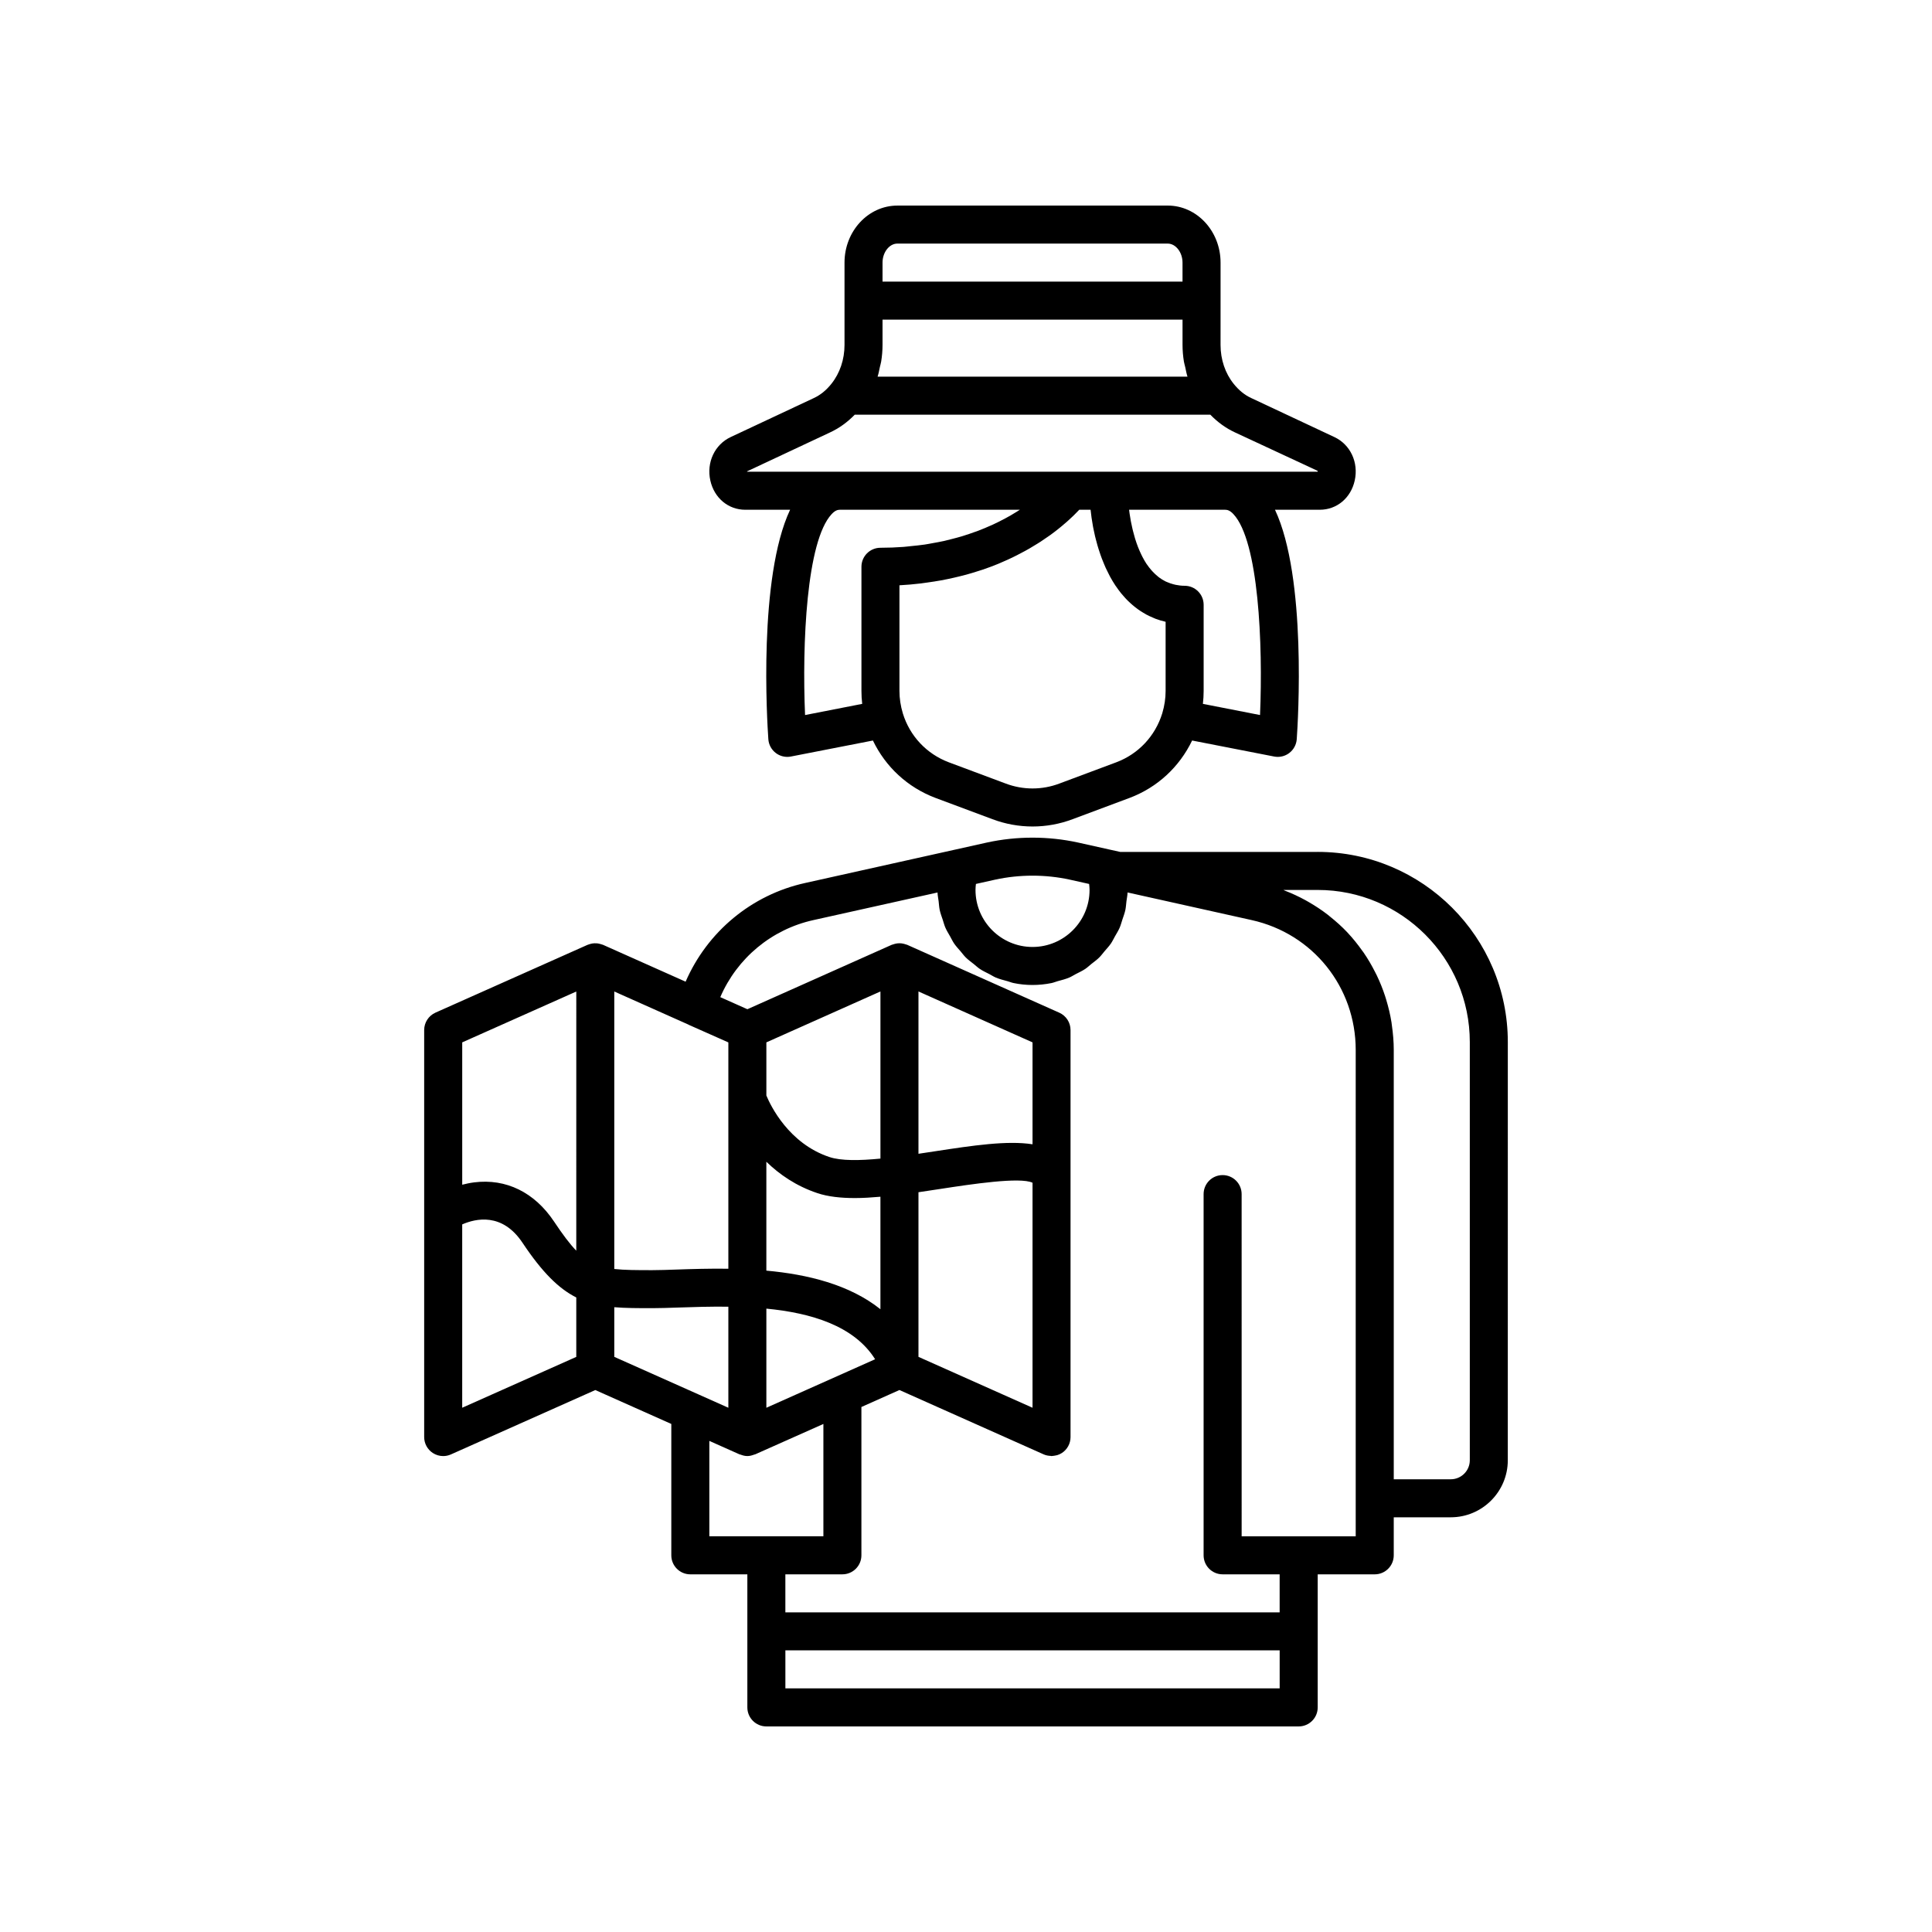
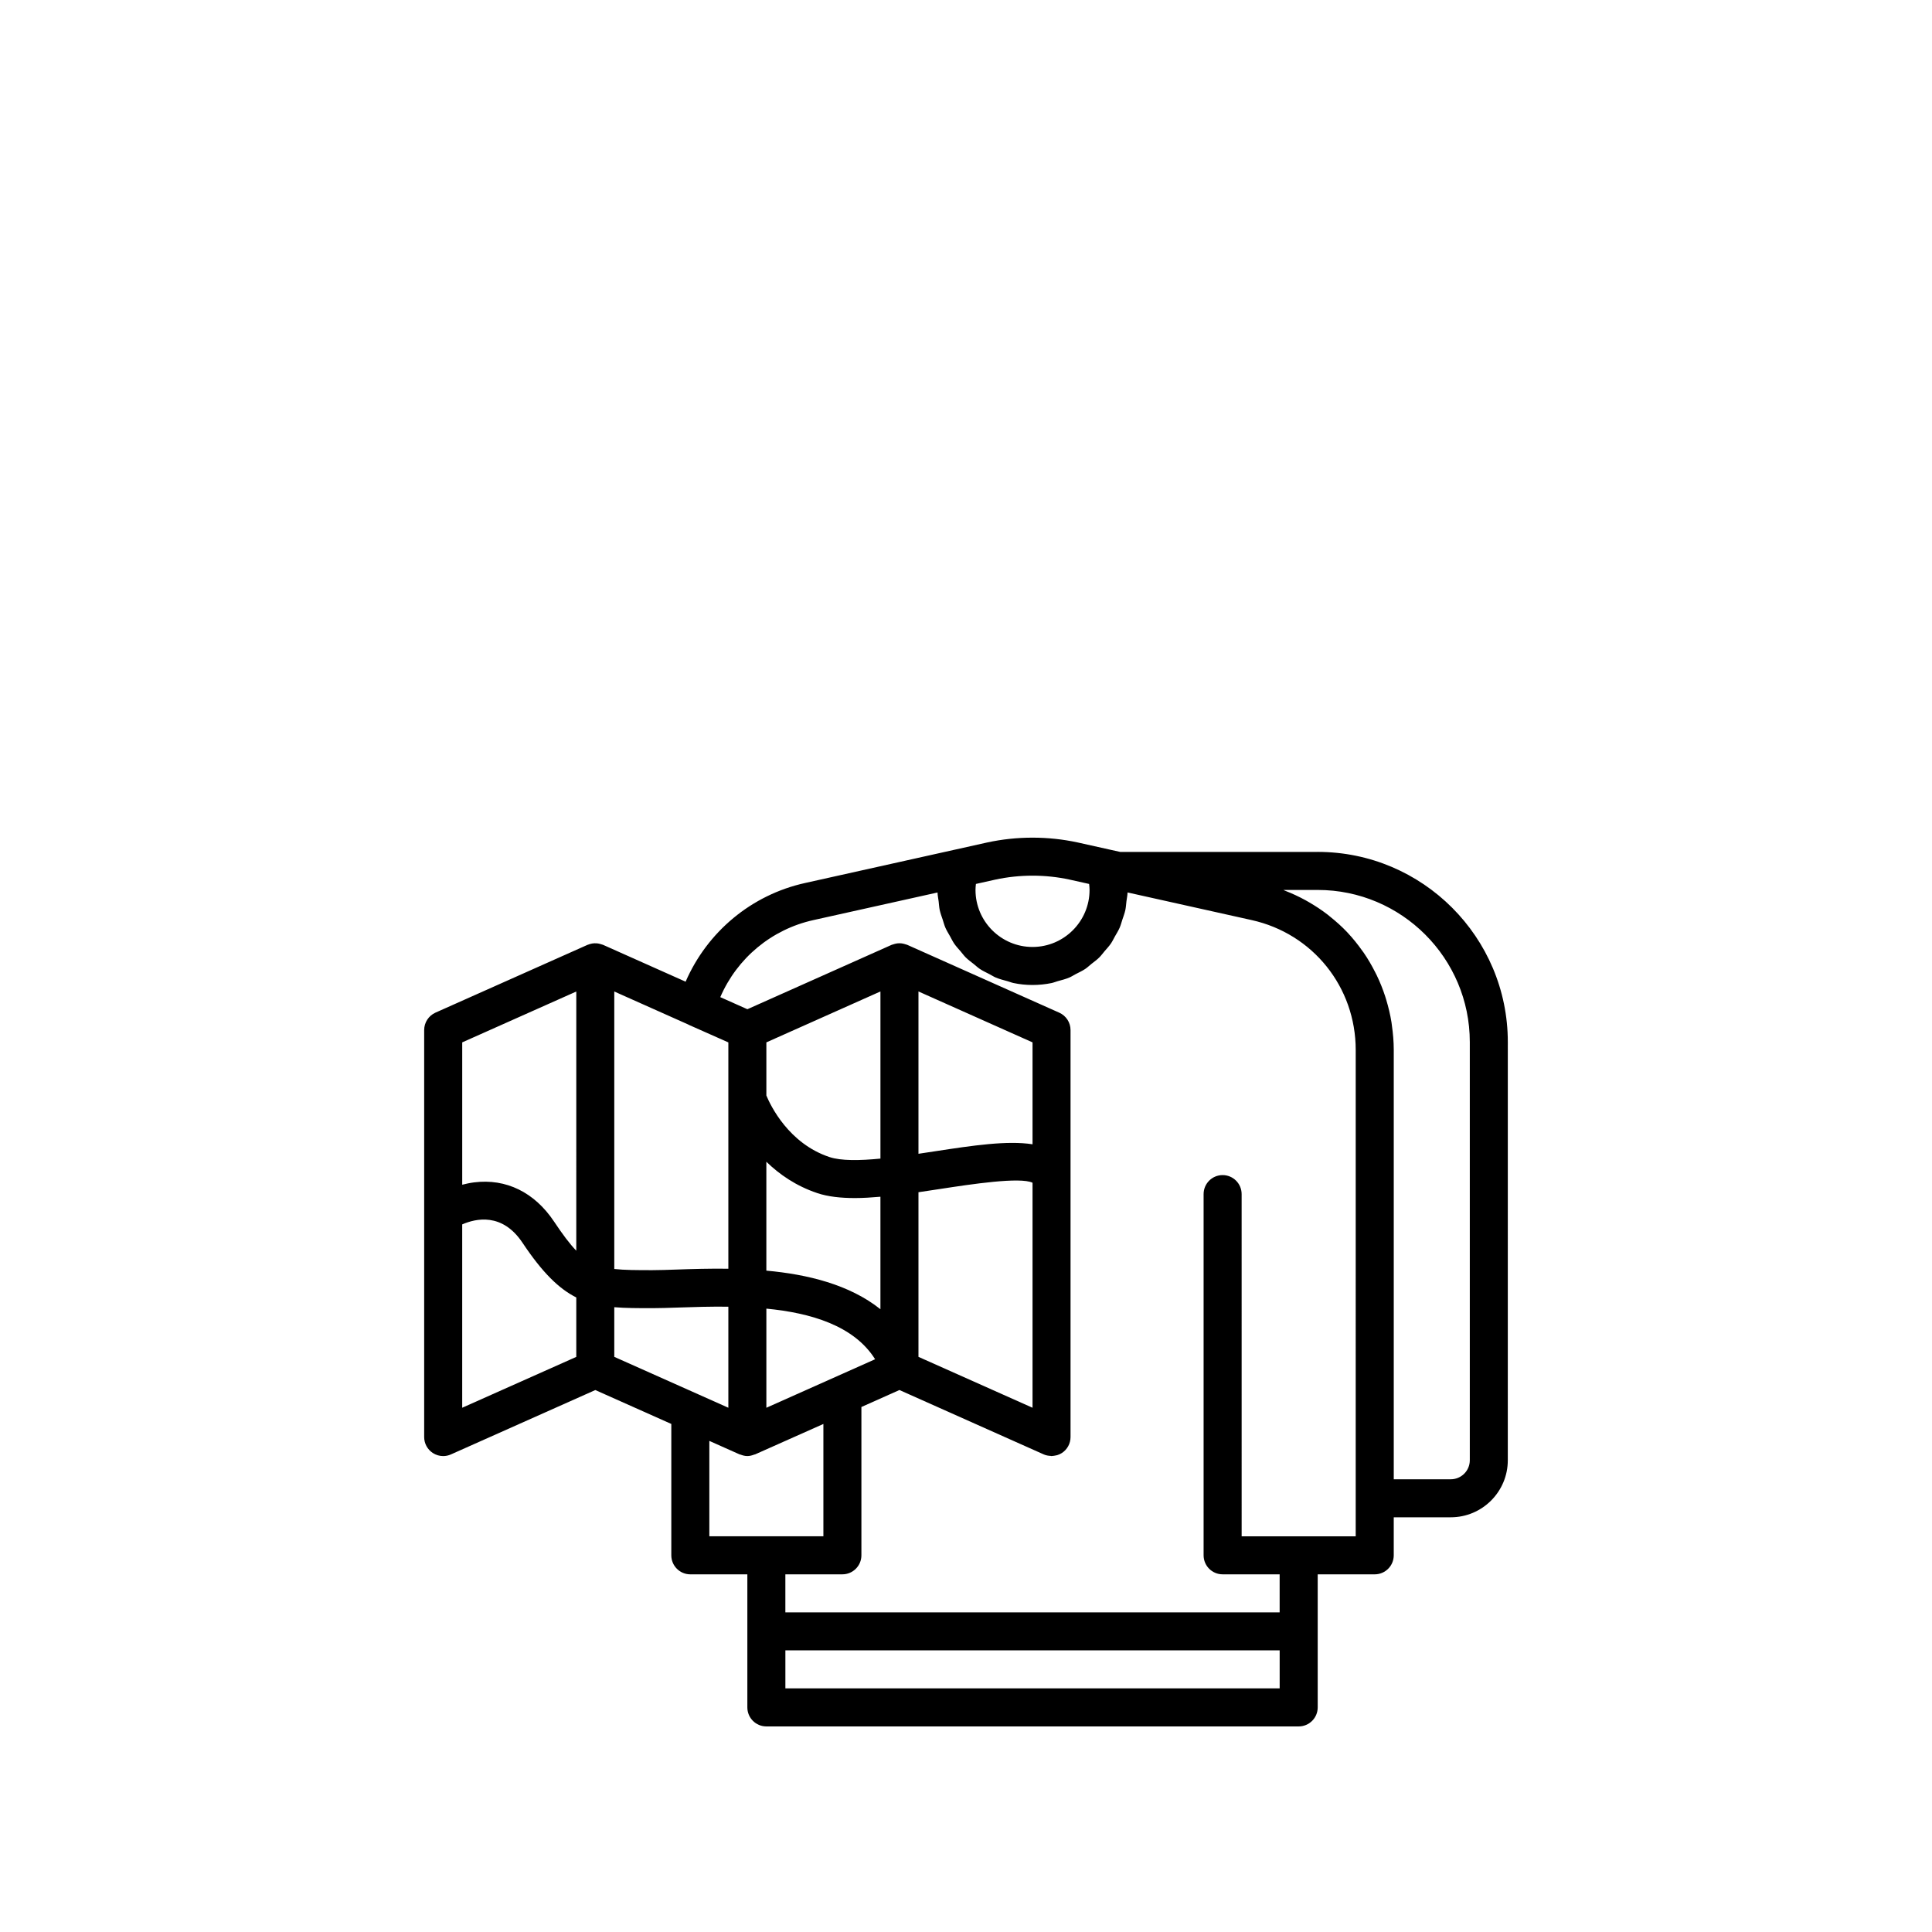
<svg xmlns="http://www.w3.org/2000/svg" fill="#000000" width="800px" height="800px" version="1.1" viewBox="144 144 512 512">
  <g>
-     <path d="m341.51 279.09h11.875c-8.457 17.973-6.102 56.035-5.766 60.812 0.102 1.438 0.816 2.766 1.965 3.644 0.883 0.676 1.961 1.035 3.059 1.035 0.32 0 0.645-0.031 0.965-0.094l21.723-4.242c3.352 6.977 9.176 12.41 16.559 15.203l15.098 5.637c3.434 1.297 7.043 1.945 10.648 1.945 3.602 0 7.203-0.645 10.621-1.938l15.133-5.652c7.359-2.781 13.172-8.207 16.535-15.195l21.73 4.242c0.324 0.062 0.648 0.094 0.969 0.094 1.102 0 2.176-0.359 3.062-1.039 1.145-0.879 1.859-2.203 1.965-3.644 0.336-4.773 2.691-42.84-5.766-60.809h11.875c4.512 0 8.234-3.113 9.258-7.746 1.066-4.805-1.16-9.543-5.406-11.523l-22.051-10.348c-1.707-0.785-3.258-2.043-4.633-3.769-2.234-2.777-3.469-6.43-3.469-10.289l0.004-11.746v-10.078c0-8.336-6.281-15.113-14.008-15.113l-71.641 0.004c-7.723 0-14.008 6.781-14.008 15.113v21.816c0 3.859-1.234 7.512-3.488 10.316-1.352 1.703-2.906 2.961-4.648 3.766l-22.008 10.324c-4.254 1.984-6.481 6.727-5.414 11.531 1.027 4.625 4.75 7.742 9.262 7.742zm35.82 10.074c-2.781 0-5.039 2.254-5.039 5.039v32.898c0 1.141 0.066 2.285 0.199 3.434l-15.141 2.961c-0.809-18.887 0.371-46.082 7.039-53.238 0.957-1.031 1.652-1.168 2.211-1.168h47.676c-0.227 0.148-0.457 0.293-0.691 0.441-0.535 0.336-1.09 0.676-1.672 1.012-0.438 0.254-0.898 0.508-1.367 0.762-0.605 0.332-1.234 0.656-1.887 0.98-0.504 0.25-1.023 0.5-1.551 0.746-0.684 0.316-1.398 0.621-2.129 0.926-0.566 0.234-1.141 0.469-1.734 0.695-0.77 0.293-1.574 0.566-2.391 0.844-0.625 0.211-1.25 0.422-1.902 0.617-0.863 0.262-1.777 0.496-2.691 0.73-0.676 0.172-1.336 0.355-2.039 0.512-0.988 0.223-2.031 0.402-3.074 0.59-0.699 0.125-1.375 0.266-2.102 0.371-1.191 0.176-2.453 0.297-3.715 0.422-0.645 0.062-1.254 0.152-1.914 0.199-1.953 0.145-3.977 0.227-6.086 0.227zm75.57 37.938c0 1.973-0.293 3.914-0.891 5.941-1.863 6.023-6.301 10.754-12.156 12.965l-15.133 5.652c-4.566 1.723-9.602 1.727-14.191-0.008l-15.094-5.637c-5.883-2.223-10.324-6.961-12.168-12.941-0.609-2.039-0.902-3.992-0.902-5.973v-27.992c1.953-0.102 3.828-0.277 5.656-0.492 0.594-0.07 1.156-0.16 1.738-0.242 1.219-0.168 2.422-0.352 3.582-0.562 0.629-0.113 1.242-0.238 1.852-0.363 1.09-0.227 2.148-0.469 3.184-0.727 0.562-0.141 1.125-0.277 1.668-0.426 1.129-0.309 2.215-0.641 3.281-0.988 0.379-0.121 0.777-0.234 1.148-0.363 1.41-0.48 2.762-0.988 4.059-1.52 0.289-0.117 0.551-0.242 0.832-0.363 1-0.426 1.973-0.859 2.898-1.305 0.418-0.199 0.812-0.402 1.215-0.605 0.758-0.383 1.496-0.766 2.203-1.16 0.395-0.219 0.781-0.434 1.16-0.652 0.691-0.402 1.352-0.801 1.992-1.203 0.316-0.199 0.641-0.395 0.945-0.594 0.773-0.504 1.504-1.004 2.199-1.5 0.121-0.086 0.258-0.176 0.379-0.262 0.809-0.59 1.559-1.164 2.258-1.727 0.211-0.168 0.395-0.328 0.598-0.492 0.473-0.391 0.93-0.773 1.348-1.141 0.219-0.191 0.418-0.375 0.625-0.559 0.363-0.332 0.707-0.648 1.023-0.953 0.18-0.172 0.352-0.336 0.516-0.5 0.305-0.301 0.578-0.578 0.836-0.848 0.125-0.129 0.258-0.262 0.371-0.383 0.023-0.035 0.059-0.066 0.082-0.09h3.004c0.043 0.438 0.105 0.895 0.164 1.344 0.031 0.246 0.055 0.488 0.09 0.738 0.109 0.789 0.242 1.59 0.391 2.398 0.039 0.211 0.09 0.422 0.129 0.633 0.121 0.613 0.246 1.223 0.395 1.844 0.07 0.305 0.152 0.605 0.23 0.91 0.137 0.535 0.277 1.07 0.434 1.605 0.094 0.328 0.195 0.652 0.297 0.977 0.16 0.516 0.332 1.031 0.512 1.543 0.117 0.328 0.23 0.652 0.355 0.977 0.195 0.52 0.41 1.031 0.629 1.547 0.129 0.305 0.254 0.609 0.391 0.91 0.258 0.566 0.539 1.125 0.828 1.676 0.117 0.227 0.227 0.461 0.352 0.688 0.422 0.77 0.871 1.523 1.355 2.254 0.066 0.102 0.145 0.191 0.211 0.293 0.418 0.617 0.859 1.219 1.324 1.797 0.18 0.223 0.379 0.434 0.566 0.652 0.375 0.438 0.758 0.863 1.164 1.27 0.23 0.23 0.473 0.449 0.715 0.672 0.395 0.363 0.801 0.715 1.227 1.051 0.266 0.211 0.535 0.414 0.812 0.613 0.441 0.316 0.898 0.609 1.367 0.891 0.285 0.172 0.566 0.344 0.859 0.504 0.523 0.281 1.074 0.527 1.633 0.766 0.27 0.113 0.527 0.242 0.805 0.348 0.84 0.309 1.723 0.582 2.648 0.789zm25.02 6.391-15.141-2.961c0.133-1.145 0.199-2.293 0.199-3.43v-22.824c0-2.781-2.254-5.039-5.039-5.039-0.832 0-1.605-0.102-2.352-0.25-0.211-0.043-0.41-0.094-0.613-0.148-0.57-0.148-1.117-0.336-1.637-0.566-0.145-0.062-0.297-0.117-0.438-0.184-0.629-0.312-1.219-0.676-1.773-1.094-0.121-0.094-0.234-0.199-0.355-0.297-0.434-0.355-0.848-0.738-1.234-1.148-0.133-0.141-0.27-0.285-0.398-0.434-0.445-0.512-0.867-1.047-1.25-1.617-0.016-0.023-0.035-0.043-0.051-0.066-0.398-0.602-0.758-1.242-1.098-1.895-0.094-0.184-0.184-0.371-0.273-0.555-0.254-0.523-0.492-1.055-0.711-1.598-0.066-0.16-0.133-0.316-0.195-0.477-0.262-0.684-0.504-1.375-0.719-2.07-0.047-0.152-0.086-0.305-0.133-0.457-0.168-0.562-0.32-1.125-0.457-1.684-0.051-0.199-0.098-0.398-0.145-0.594-0.148-0.641-0.285-1.277-0.402-1.891-0.008-0.035-0.016-0.074-0.023-0.109-0.125-0.672-0.23-1.316-0.32-1.938-0.023-0.152-0.043-0.301-0.062-0.453-0.027-0.219-0.051-0.418-0.078-0.625h25.445c0.555 0 1.254 0.137 2.211 1.168 6.664 7.144 7.844 34.344 7.043 53.234zm-100.04-119.9c0-2.731 1.801-5.039 3.93-5.039h71.641c2.129 0 3.93 2.309 3.93 5.039v5.039h-79.5zm-0.699 27.656c0.105-0.477 0.258-0.938 0.336-1.422 0.234-1.449 0.363-2.926 0.363-4.422v-6.699h79.504v6.699c0 1.492 0.129 2.969 0.363 4.418 0.082 0.5 0.238 0.973 0.348 1.465 0.184 0.852 0.336 1.711 0.598 2.531h-82.121c0.27-0.832 0.422-1.707 0.609-2.57zm-13.266 17.375c2.438-1.121 4.648-2.715 6.602-4.727h94.23c1.961 2.016 4.16 3.606 6.566 4.711l21.863 10.168c0.023 0.051 0.031 0.141 0.023 0.234h-151.18c-0.023-0.055-0.059-0.102-0.09-0.074z" />
    <path d="m493.2 369.77h-52.328l-2.852-0.633-8.395-1.871c-7.852-1.703-16.148-1.707-24.031 0.004l-8.363 1.863h-0.004l-39.832 8.863c-14.25 3.133-25.957 12.945-31.699 26.16l-21.891-9.77c-0.102-0.047-0.207-0.059-0.312-0.094-0.121-0.043-0.242-0.078-0.367-0.113-0.293-0.086-0.582-0.148-0.879-0.18-0.094-0.008-0.188-0.008-0.285-0.012-0.32-0.016-0.641-0.004-0.957 0.043-0.094 0.016-0.18 0.035-0.273 0.055-0.312 0.066-0.613 0.152-0.91 0.273-0.043 0.016-0.086 0.02-0.129 0.039l-40.305 17.969c-1.809 0.816-2.977 2.621-2.977 4.609v107.86c0 1.707 0.863 3.297 2.297 4.227 0.828 0.539 1.785 0.812 2.742 0.812 0.695 0 1.398-0.145 2.051-0.438l38.262-17.059 20.141 8.984v34.816c0 2.781 2.254 5.039 5.039 5.039h15.113v35.266c0 2.781 2.254 5.039 5.039 5.039h141.07c2.781 0 5.039-2.254 5.039-5.039v-35.266h15.113c2.781 0 5.039-2.254 5.039-5.039v-10.078h15.113c8.336 0 15.113-6.781 15.113-15.113l0.004-110.84c0-27.781-22.602-50.383-50.383-50.383zm-196.48 133.82-30.23 13.477v-48.586c3.594-1.578 10.613-3.18 15.961 4.84 5.262 7.891 9.613 12.172 14.27 14.52zm0-28.141c-1.77-1.84-3.621-4.32-5.883-7.715-5.18-7.766-12.727-11.461-21.191-10.391-1.117 0.141-2.16 0.367-3.152 0.621v-37.723l30.23-13.477zm105.91-97.195 5.133-1.145c6.453-1.395 13.277-1.398 19.699-0.004l5.164 1.152c0.059 0.523 0.117 1.051 0.117 1.586 0 8.336-6.781 15.113-15.113 15.113-8.336 0-15.113-6.781-15.113-15.113-0.004-0.535 0.059-1.062 0.113-1.59zm-95.84 28.504 19.621 8.758c0.039 0.016 0.062 0.051 0.098 0.066l10.164 4.512 0.348 0.156v59.977c-4.984-0.066-9.652 0.078-13.586 0.215-2.504 0.086-4.727 0.164-6.566 0.164-4.207 0-7.414-0.012-10.078-0.309zm22.188 106.72-22.188-9.898v-13.156c2.984 0.25 6.277 0.254 10.078 0.254 1.938 0 4.281-0.078 6.914-0.168 3.938-0.137 8.484-0.281 13.238-0.223v26.781l-0.559-0.25-7.461-3.332c-0.012-0.004-0.016-0.004-0.023-0.008zm3.004 37.656v-25.281l8.023 3.578c0.074 0.031 0.156 0.02 0.234 0.051 0.586 0.23 1.195 0.387 1.82 0.387s1.234-0.16 1.82-0.391c0.074-0.027 0.156-0.016 0.23-0.051l18.098-8.062v29.77zm28.633-90.941c2.82 0.941 6.211 1.305 9.953 1.305 2.141 0 4.426-0.148 6.754-0.352v29.812c-8.223-6.559-19.379-9.246-30.23-10.227v-28.855c3.418 3.32 7.84 6.418 13.523 8.316zm-13.52-25.871v-14.082l30.23-13.492v44.293c-5.512 0.535-10.438 0.617-13.52-0.414-10.785-3.59-15.594-13.617-16.711-16.305zm28.82 69.891-0.141 0.062-28.68 12.797v-26.273c11.777 1.141 23.215 4.496 28.82 13.414zm107.21 87.227h-130.99v-10.078h130.99zm20.152-50.379v10.078h-30.227l-0.004-90.688c0-2.781-2.254-5.039-5.039-5.039-2.781 0-5.039 2.254-5.039 5.039v95.723c0 2.781 2.254 5.039 5.039 5.039h15.113v10.078h-130.99v-10.078h15.113c2.781 0 5.039-2.254 5.039-5.039v-39.305l10.078-4.5 38.25 17.066c0.594 0.266 1.223 0.367 1.852 0.395 0.07 0.004 0.133 0.043 0.203 0.043 0.062 0 0.117-0.023 0.18-0.027 0.297-0.012 0.59-0.062 0.879-0.125 0.148-0.031 0.301-0.043 0.445-0.09 0.43-0.137 0.852-0.316 1.238-0.57 1.434-0.93 2.297-2.519 2.297-4.227v-107.86c0-1.988-1.168-3.789-2.984-4.602l-40.305-17.988c-0.07-0.031-0.148-0.039-0.219-0.066-0.207-0.082-0.418-0.141-0.633-0.191-0.191-0.047-0.383-0.094-0.578-0.117-0.168-0.02-0.332-0.031-0.5-0.035-0.082-0.004-0.16 0-0.242 0-0.168 0.004-0.332 0.016-0.5 0.035-0.195 0.023-0.387 0.07-0.582 0.117-0.215 0.055-0.422 0.109-0.629 0.191-0.07 0.027-0.148 0.035-0.219 0.066l-38.25 17.07-7.18-3.203c4.449-10.316 13.586-17.977 24.695-20.422l32.875-7.312c0.02 0.801 0.199 1.555 0.293 2.336s0.129 1.578 0.293 2.336c0.188 0.867 0.504 1.68 0.781 2.512 0.238 0.719 0.418 1.461 0.719 2.148 0.352 0.812 0.824 1.547 1.254 2.312 0.359 0.637 0.668 1.305 1.078 1.906 0.508 0.738 1.121 1.383 1.703 2.062 0.461 0.539 0.867 1.117 1.371 1.613 0.656 0.648 1.406 1.184 2.129 1.754 0.531 0.422 1.02 0.898 1.586 1.277 0.801 0.539 1.688 0.941 2.551 1.387 0.57 0.293 1.102 0.656 1.699 0.906 0.996 0.418 2.062 0.68 3.117 0.969 0.531 0.145 1.027 0.371 1.574 0.48 1.621 0.34 3.305 0.516 5.027 0.516 1.723 0 3.402-0.18 5.031-0.508 0.559-0.113 1.07-0.344 1.617-0.496 1.039-0.285 2.09-0.543 3.074-0.957 0.609-0.254 1.152-0.625 1.734-0.926 0.852-0.438 1.723-0.836 2.516-1.367 0.578-0.387 1.074-0.875 1.617-1.309 0.711-0.566 1.449-1.09 2.094-1.727 0.512-0.504 0.926-1.094 1.395-1.641 0.57-0.672 1.18-1.309 1.68-2.035 0.418-0.605 0.727-1.281 1.09-1.926 0.43-0.758 0.898-1.488 1.246-2.293 0.301-0.691 0.48-1.438 0.723-2.156 0.273-0.828 0.59-1.637 0.777-2.504 0.164-0.762 0.199-1.559 0.297-2.344 0.094-0.781 0.273-1.535 0.293-2.332l32.879 7.32c16.238 3.598 27.586 17.754 27.586 34.43zm-109.98-81.996c8.031-1.23 21.086-3.215 24.336-1.625v59.629l-30.23-13.488v-43.629c1.961-0.285 3.934-0.586 5.894-0.887zm-5.894-9.301v-43.016l30.23 13.492v27.008c-6.695-1.047-15.844 0.32-25.863 1.855-1.434 0.219-2.898 0.441-4.367 0.66zm146.11 81.219c0 2.777-2.262 5.039-5.039 5.039h-15.113v-113.76c0-2.227-0.195-4.406-0.5-6.551-0.039-0.262-0.059-0.527-0.102-0.785-0.324-2.027-0.801-4-1.379-5.93-0.102-0.332-0.195-0.66-0.305-0.988-0.613-1.883-1.348-3.715-2.195-5.484-0.145-0.305-0.301-0.602-0.453-0.898-0.902-1.777-1.895-3.5-3.019-5.133-0.129-0.188-0.273-0.367-0.406-0.555-1.188-1.676-2.473-3.277-3.879-4.773-0.031-0.035-0.062-0.074-0.094-0.109-1.414-1.496-2.957-2.871-4.574-4.164-0.211-0.168-0.414-0.348-0.629-0.516-1.566-1.207-3.231-2.301-4.965-3.305-0.305-0.176-0.605-0.348-0.91-0.516-1.742-0.953-3.559-1.801-5.445-2.527-0.137-0.055-0.254-0.133-0.391-0.184h9.094c22.223 0 40.305 18.082 40.305 40.305z" />
  </g>
</svg>